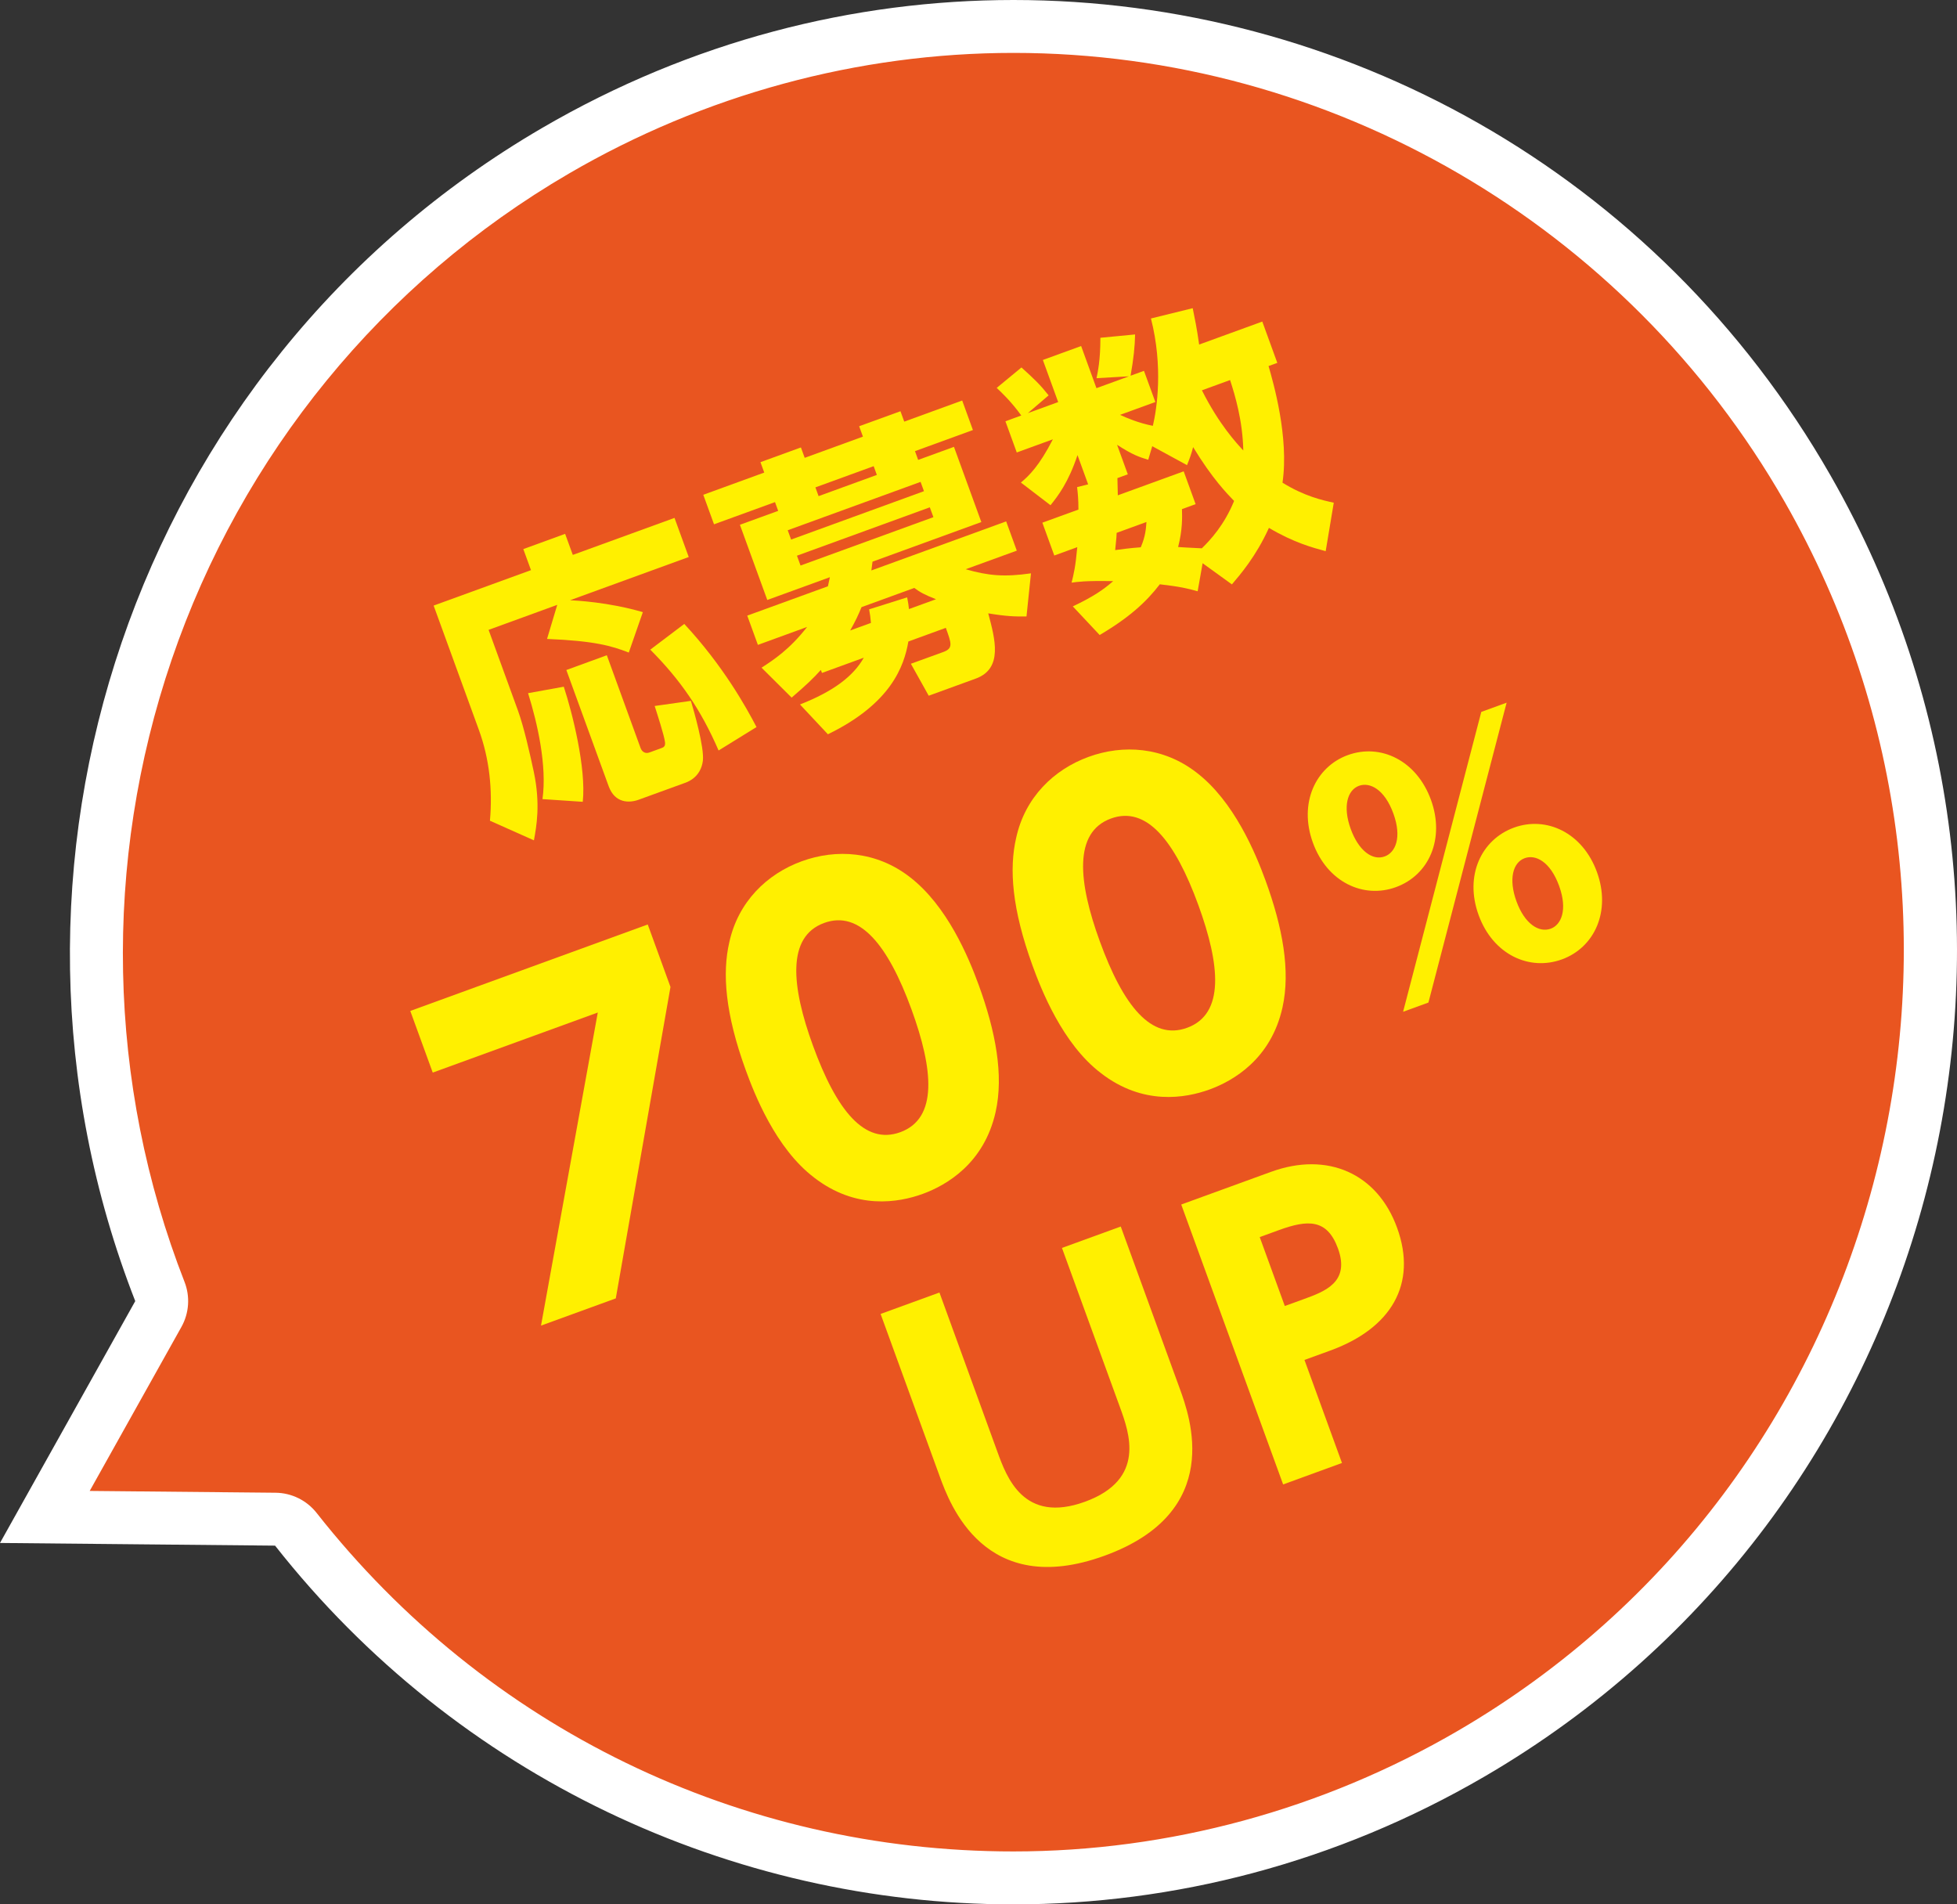
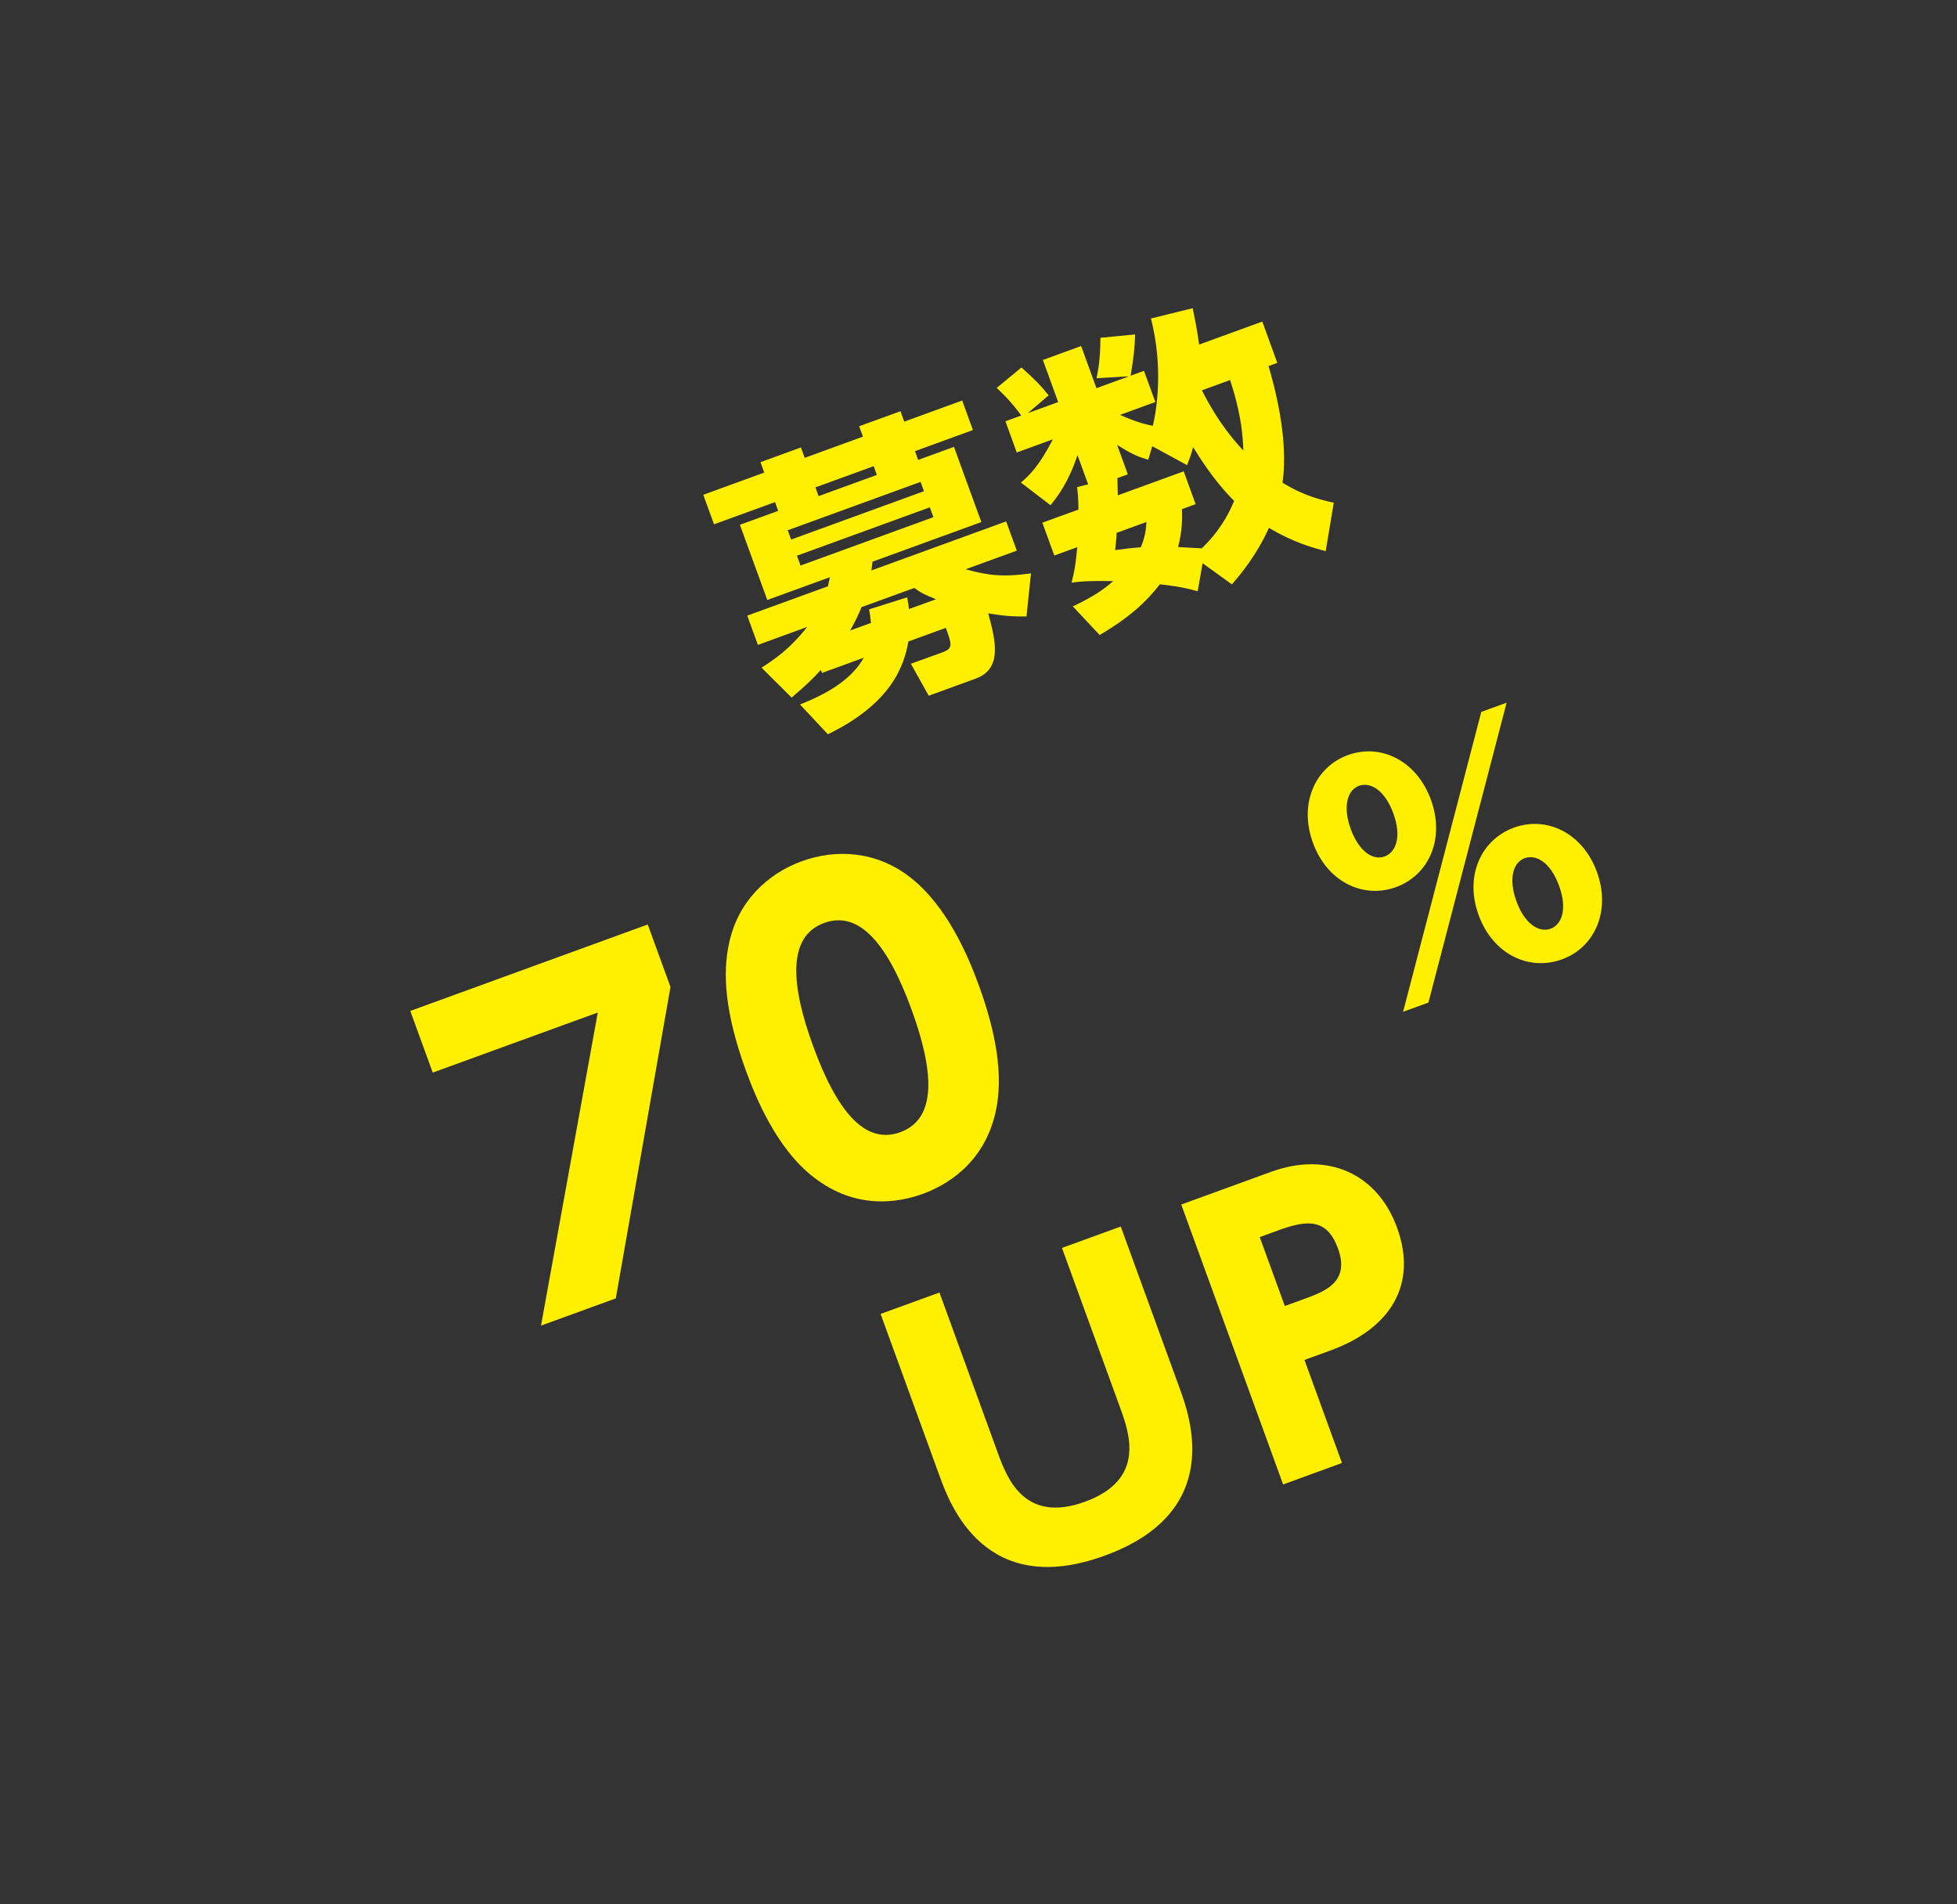
<svg xmlns="http://www.w3.org/2000/svg" id="_レイヤー_1" data-name="レイヤー 1" width="74" height="72" version="1.1" viewBox="0 0 74 72">
  <rect x="0" y="0" width="74" height="72" fill="#333333" stroke="none" />
  <defs>
    <style>
      .cls-1 {
        fill: #e95520;
      }

      .cls-1, .cls-2, .cls-3 {
        stroke-width: 0px;
      }

      .cls-2 {
        fill: #fff;
      }

      .cls-3 {
        fill: #fff000;
      }
    </style>
  </defs>
  <g>
-     <path class="cls-1" d="M38.32,71c-10.651,0-20.542-4.805-27.134-13.181-.188-.238-.473-.379-.776-.382l-8.715-.085,4.291-7.672c.146-.261.167-.573.059-.853C-.198,32.852,6.232,14.311,21.003,5.701,26.28,2.625,32.269,1,38.323,1c12.357,0,23.865,6.699,30.032,17.484,9.556,16.708,3.851,38.158-12.718,47.815-5.275,3.075-11.264,4.701-17.315,4.701h-.002Z" />
-     <path class="cls-2" d="M38.324,2c11.999,0,23.174,6.506,29.164,16.98,9.284,16.234,3.742,37.074-12.354,46.455-5.123,2.986-10.937,4.565-16.814,4.565-10.343,0-19.946-4.665-26.348-12.799-.375-.476-.946-.757-1.552-.763l-7.028-.068,3.468-6.201c.292-.522.335-1.147.117-1.704-2.931-7.501-3.103-15.857-.484-23.529,2.644-7.744,7.976-14.268,15.013-18.37,5.124-2.987,10.939-4.566,16.817-4.566M38.324,0c-6.059,0-12.198,1.558-17.824,4.838C4.99,13.878-1.259,32.883,5.114,49.193L0,58.337l10.401.101c6.885,8.749,17.275,13.563,27.919,13.563,6.057,0,12.196-1.558,17.821-4.837,17.068-9.948,22.925-31.965,13.083-49.176C62.626,6.45,50.645,0,38.324,0h0Z" />
-   </g>
+     </g>
  <g>
-     <path class="cls-3" d="M21.07,22.869l-2.595.945,1.106,3.039c.233.641.455,1.637.604,2.332.259,1.229.098,2.072.004,2.587l-1.663-.742c.104-1.161-.018-2.334-.417-3.43l-1.712-4.704,3.681-1.34-.29-.796,1.581-.576.29.796,3.846-1.399.538,1.479-4.486,1.633c.216.015,1.429.065,2.751.451l-.532,1.528c-.654-.254-1.297-.441-3.091-.515l.386-1.288ZM21.318,25.963c.323.983.854,3.085.718,4.352l-1.523-.102c.175-1.257-.187-2.858-.545-4.005l1.351-.245ZM21.416,25.332l1.53-.558,1.275,3.505c.061.165.197.221.332.172l.465-.17c.062-.022.155-.057.126-.232-.027-.236-.301-1.085-.389-1.357l1.37-.194c.11.369.515,1.769.452,2.271-.079.59-.525.775-.65.821l-1.777.646c-.352.128-.898.141-1.135-.512l-1.6-4.393ZM25.875,23.59c1.464,1.575,2.338,3.142,2.731,3.899l-1.434.886c-.665-1.537-1.438-2.662-2.583-3.813l1.285-.972Z" />
    <path class="cls-3" d="M35.117,26.303l-.674-1.207,1.221-.443c.382-.14.318-.315.1-.915l-1.416.516c-.162.938-.656,2.347-3.043,3.508l-1.055-1.127c1.271-.497,2.021-1.074,2.412-1.768l-1.581.576-.042-.114c-.3.332-.518.54-1.105,1.047l-1.138-1.132c.455-.294,1.061-.69,1.723-1.54l-1.861.678-.402-1.106,3.05-1.11c.012-.062.027-.115.074-.343l-2.367.861-1.035-2.843,1.447-.526-.12-.331-2.306.839-.406-1.116,2.305-.84-.143-.393,1.53-.557.143.393,2.202-.802-.143-.393,1.562-.567.143.393,2.191-.798.406,1.116-2.191.798.12.331,1.354-.493,1.035,2.843-4.115,1.498c-.011.098-.014.122-.043.332l5.097-1.855.402,1.106-1.933.703c.862.248,1.466.298,2.469.155l-.169,1.63c-.432.005-.736,0-1.447-.117.256.961.572,2.087-.472,2.467l-1.778.647ZM34.81,18.219l-5.024,1.829.128.352,5.024-1.829-.128-.352ZM35.159,19.181l-5.024,1.829.136.372,5.024-1.829-.136-.372ZM33.156,17.956l-.12-.331-2.203.802.12.331,2.203-.802ZM35.394,22.656c-.45-.176-.599-.263-.823-.427l-1.994.726c-.124.303-.223.515-.429.882l.785-.285c-.02-.216-.032-.316-.069-.514l1.438-.453c.045.218.051.298.068.443l1.023-.372Z" />
    <path class="cls-3" d="M45.475,21.292l-.188,1.063c-.364-.102-.648-.174-1.431-.264-.507.664-1.167,1.267-2.275,1.917l-1.015-1.082c.779-.366,1.189-.655,1.525-.954-1.062-.022-1.37.03-1.571.057.085-.347.147-.592.215-1.342l-.869.316-.451-1.241,1.364-.496c0-.387-.023-.612-.051-.849l.418-.104-.402-1.106c-.348,1.04-.738,1.544-1.021,1.894l-1.12-.857c.307-.252.703-.643,1.209-1.634l-1.365.497-.429-1.179.6-.219c-.397-.546-.751-.874-.93-1.043l.937-.773c.506.459.702.646,1.027,1.055l-.786.672,1.147-.418-.579-1.592,1.447-.527.579,1.593,1.23-.448-1.227.071c.049-.252.146-.661.146-1.528l1.312-.126c-.006.436-.059.935-.171,1.561l.507-.185.43,1.179-1.334.485c.24.112.697.309,1.24.415.152-.642.395-2.228-.072-4.059l1.579-.389c.072.36.157.751.243,1.375l2.388-.869.568,1.562-.331.12c.174.604.78,2.69.527,4.409.832.517,1.519.665,1.939.758l-.306,1.832c-.479-.13-1.206-.322-2.146-.881-.486,1.077-1.097,1.78-1.4,2.137l-1.11-.802ZM42.224,20.146c-.004.118-.006.178-.056.652.302-.039.523-.073.968-.106.184-.43.196-.716.215-.956l-1.127.41ZM44.694,19.247c.008.313.024.775-.146,1.435.157.013.359.021.896.049.328-.318.85-.883,1.221-1.791-.266-.278-.82-.837-1.549-2.035-.079.298-.134.435-.231.681l-1.315-.716-.152.513c-.33-.103-.564-.169-1.178-.566l.406,1.116-.393.143c.007.372.014.488.015.651l2.491-.907.451,1.241-.517.188ZM45.448,14.757c.645,1.288,1.314,2.004,1.565,2.275-.027-1.138-.307-2.066-.5-2.663l-1.065.388Z" />
    <path class="cls-3" d="M24.494,34.955l.859,2.361-2.068,11.774-2.828,1.029,2.147-11.837-6.241,2.271-.849-2.331,8.979-3.269Z" />
    <path class="cls-3" d="M30.784,44.521c-1.458-1.104-2.265-3.179-2.587-4.066-.777-2.136-.891-3.662-.619-4.834.334-1.519,1.414-2.576,2.738-3.058,1.309-.477,2.824-.381,4.082.593,1.416,1.085,2.229,3.037,2.612,4.091.641,1.76.948,3.402.638,4.793-.434,1.945-1.854,2.77-2.756,3.099-.918.334-2.521.61-4.108-.617ZM34.469,38.171c-.893-2.451-1.966-3.764-3.305-3.276-1.429.52-1.235,2.408-.425,4.635.892,2.451,1.951,3.77,3.305,3.276,1.429-.521,1.246-2.379.425-4.635Z" />
-     <path class="cls-3" d="M41.631,40.574c-1.459-1.105-2.266-3.18-2.588-4.066-.777-2.136-.891-3.662-.618-4.834.333-1.519,1.413-2.576,2.737-3.058,1.309-.477,2.824-.381,4.082.593,1.417,1.085,2.229,3.037,2.613,4.091.641,1.76.947,3.402.637,4.793-.433,1.945-1.854,2.77-2.756,3.098-.918.334-2.521.61-4.107-.616ZM45.315,34.224c-.893-2.451-1.967-3.765-3.306-3.277-1.429.521-1.235,2.409-.425,4.635.892,2.452,1.951,3.77,3.305,3.277,1.429-.521,1.247-2.379.426-4.635Z" />
    <path class="cls-3" d="M50.965,28.549c1.24-.451,2.601.202,3.143,1.69.537,1.476-.074,2.848-1.325,3.303-1.229.447-2.597-.19-3.138-1.679-.546-1.499.104-2.871,1.32-3.314ZM52.359,32.381c.406-.147.66-.712.328-1.625-.337-.924-.895-1.193-1.3-1.046-.439.16-.62.787-.312,1.633.299.822.821,1.206,1.283,1.038ZM56.012,26.916l.958-.349-2.957,11.338-.958.349,2.957-11.338ZM57.247,31.291c1.229-.447,2.597.19,3.138,1.679.537,1.477-.085,2.852-1.324,3.303-1.24.451-2.608-.187-3.149-1.674-.546-1.499.107-2.86,1.336-3.308ZM58.638,35.112c.394-.144.648-.708.316-1.62-.337-.925-.895-1.194-1.3-1.046-.451.164-.615.798-.312,1.632.308.846.845,1.198,1.296,1.034Z" />
    <path class="cls-3" d="M42.379,46.373l2.229,6.121c.388,1.066,1.7,4.673-2.841,6.325-4.541,1.653-5.858-1.967-6.236-3.006l-2.233-6.135,2.225-.81,2.194,6.028c.35.961.991,2.725,3.309,1.882,2.316-.844,1.675-2.607,1.325-3.568l-2.195-6.028,2.225-.81Z" />
    <path class="cls-3" d="M48.063,44.305c2.133-.776,4.017.059,4.764,2.112.776,2.132-.224,3.808-2.527,4.646l-.974.354,1.418,3.896-2.225.811-3.853-10.583,3.396-1.236ZM49.307,49.115c.789-.288,1.75-.638,1.285-1.914-.412-1.132-1.154-1.085-2.234-.692l-.724.264.948,2.605.725-.263Z" />
  </g>
</svg>